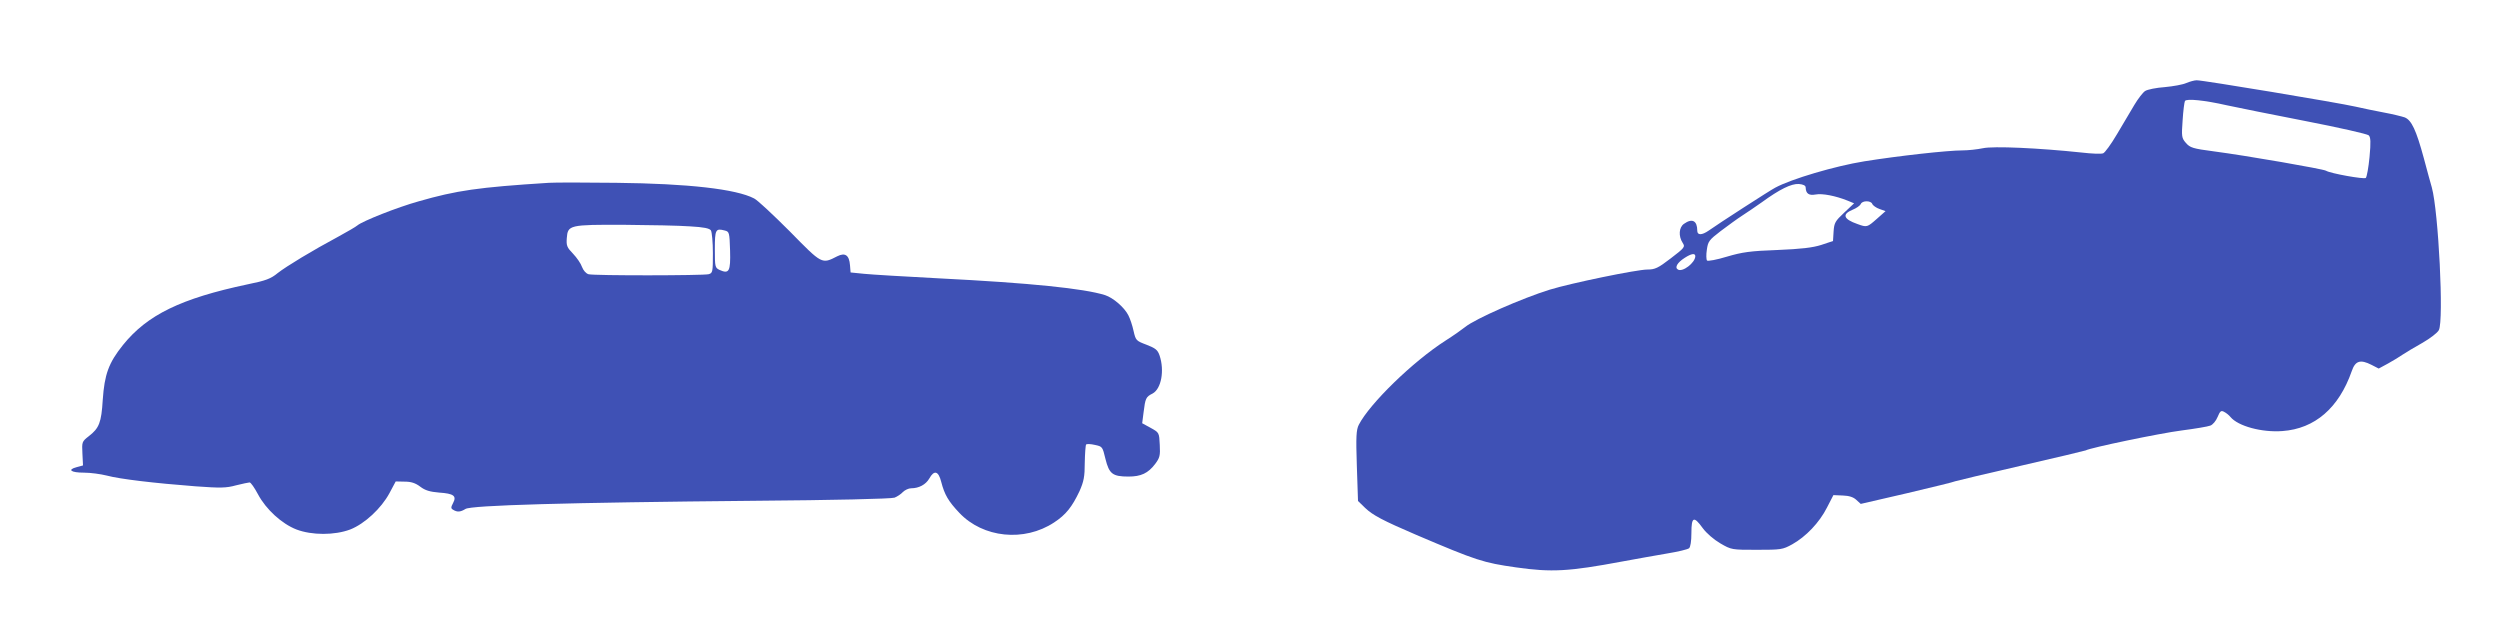
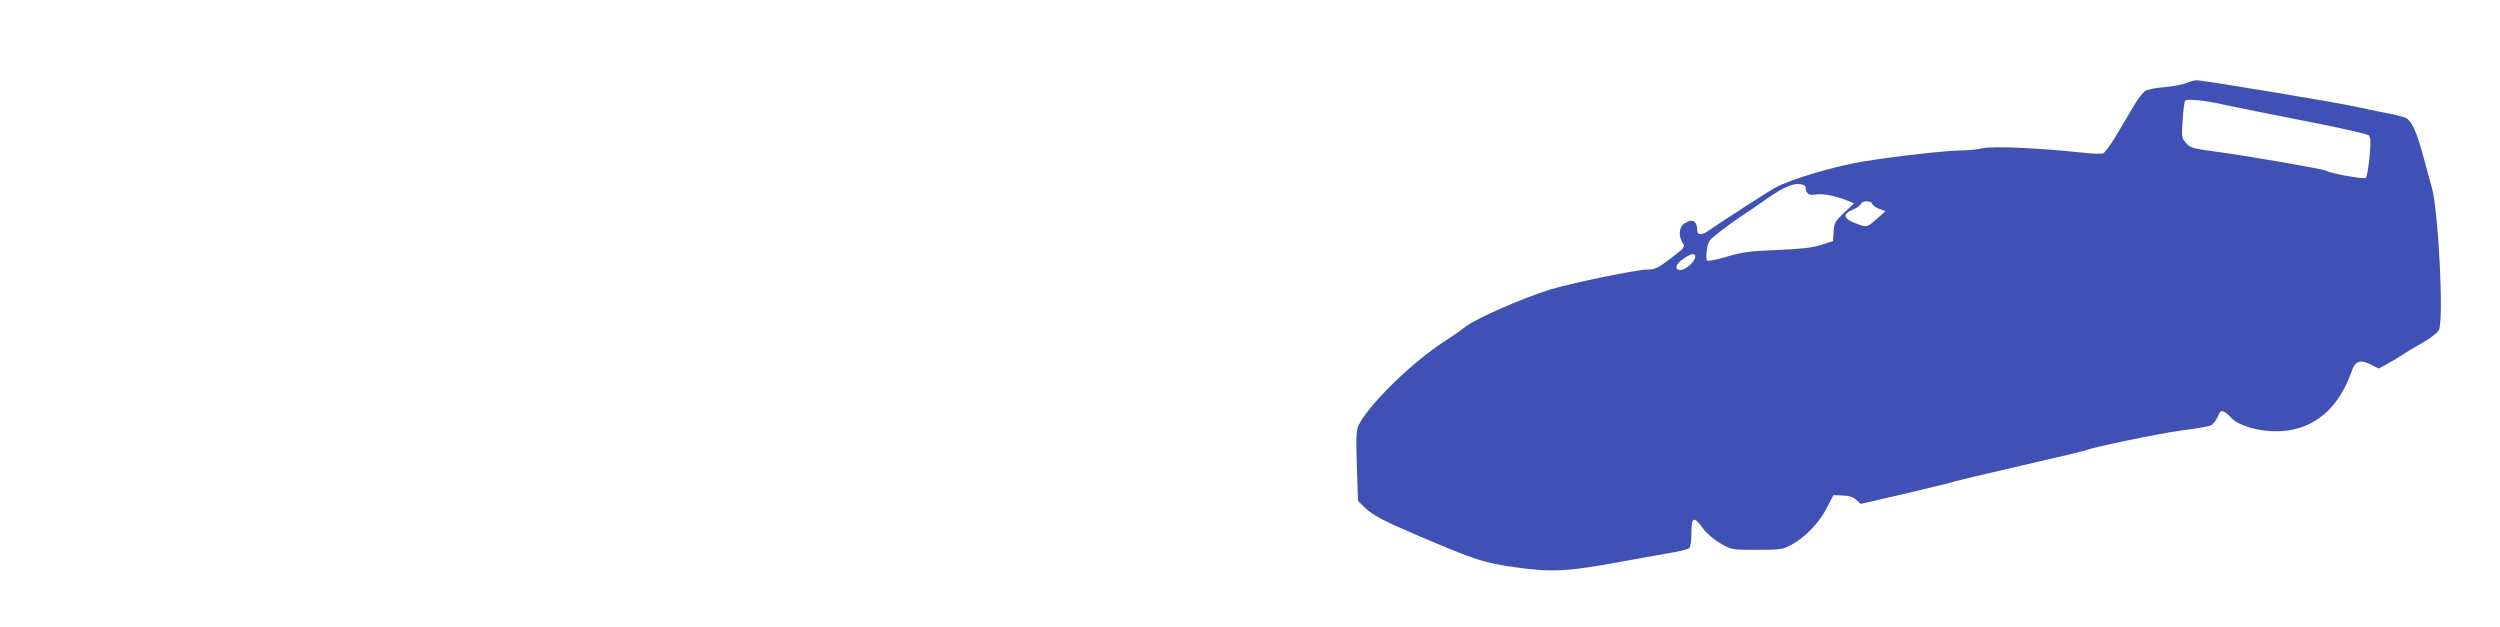
<svg xmlns="http://www.w3.org/2000/svg" version="1.0" width="1280pt" height="321pt" viewBox="0 0 1280 321" preserveAspectRatio="xMidYMid meet">
  <g transform="translate(0,321) scale(0.1,-0.1)" fill="#3f51b5" stroke="none">
    <path d="M11194 2785 c-17 -8 -67 -17 -110 -21 -43 -3 -89 -12 -101 -20 -11 -7 -36 -39 -55 -71 -19 -32 -59 -100 -89 -150 -30 -51 -62 -95 -71 -98 -10 -4 -59 -2 -110 4 -217 23 -453 34 -506 22 -29 -6 -75 -11 -103 -11 -78 0 -329 -28 -504 -56 -149 -24 -373 -90 -456 -135 -24 -12 -292 -185 -341 -220 -35 -24 -58 -24 -58 0 0 51 -26 65 -68 35 -26 -18 -29 -63 -7 -97 14 -21 11 -25 -61 -80 -65 -50 -81 -57 -119 -57 -54 0 -389 -69 -500 -103 -142 -44 -383 -150 -433 -191 -15 -12 -60 -44 -101 -70 -167 -107 -388 -322 -444 -431 -13 -26 -15 -60 -10 -210 l6 -180 37 -36 c39 -37 90 -64 260 -137 312 -133 344 -143 512 -167 183 -26 270 -21 543 30 72 13 175 32 230 41 55 9 106 21 113 27 7 6 12 35 12 78 0 83 12 89 58 25 19 -26 56 -58 90 -78 57 -33 58 -33 187 -33 124 0 132 1 181 28 70 39 139 111 178 188 l33 64 48 -2 c32 -1 54 -8 69 -22 l23 -21 238 55 c131 31 242 58 246 61 5 2 155 38 334 79 179 41 330 77 334 79 21 13 381 88 491 102 69 9 135 20 147 25 12 4 29 24 37 44 13 31 18 35 34 26 10 -5 25 -17 32 -26 39 -47 161 -80 266 -72 166 12 289 118 355 307 18 53 44 61 101 32 l37 -19 48 26 c27 15 60 35 74 45 13 9 58 36 99 59 42 24 80 53 87 67 26 50 -2 606 -36 730 -6 19 -24 87 -41 150 -39 144 -63 195 -98 209 -15 5 -63 17 -107 25 -44 8 -109 22 -145 30 -87 20 -785 136 -813 135 -12 0 -36 -7 -53 -14z m207 -114 c52 -11 233 -48 404 -81 170 -33 316 -66 323 -73 10 -10 11 -35 4 -111 -5 -53 -14 -102 -19 -107 -8 -8 -182 23 -204 37 -16 9 -400 76 -574 99 -108 14 -122 19 -143 43 -22 25 -23 33 -17 116 3 49 9 94 12 99 8 13 100 4 214 -22z m-2156 -421 c1 -31 16 -42 50 -36 35 7 104 -7 164 -31 l34 -14 -51 -48 c-46 -43 -51 -52 -54 -96 l-3 -49 -60 -20 c-44 -14 -103 -21 -225 -26 -139 -5 -180 -11 -258 -34 -52 -16 -97 -24 -102 -20 -4 5 -5 30 -1 55 6 43 11 50 71 96 36 27 85 63 110 79 25 16 70 47 100 68 92 67 151 96 190 94 23 -2 35 -8 35 -18z m341 -84 c3 -8 20 -20 37 -26 l31 -11 -44 -39 c-50 -44 -51 -45 -100 -27 -72 25 -80 50 -25 73 20 8 38 21 42 29 7 19 52 19 59 1z m-906 -268 c-1 -34 -66 -83 -89 -68 -18 10 -3 36 35 60 34 22 54 25 54 8z" />
-     <path d="M2810 2274 c-363 -23 -472 -39 -667 -95 -108 -30 -287 -101 -313 -123 -8 -7 -51 -32 -95 -56 -138 -74 -268 -153 -313 -188 -35 -29 -61 -39 -155 -58 -340 -72 -513 -156 -637 -310 -74 -92 -95 -151 -104 -282 -7 -115 -18 -144 -71 -185 -36 -28 -36 -30 -33 -90 l3 -60 -33 -9 c-49 -13 -29 -28 38 -28 33 0 85 -7 117 -15 67 -18 245 -39 455 -55 125 -9 156 -9 206 5 33 8 65 15 70 15 6 0 25 -27 43 -61 41 -77 122 -151 197 -180 79 -30 195 -30 275 0 74 29 159 108 201 186 l32 60 46 -1 c33 0 55 -7 80 -26 25 -19 49 -26 96 -30 75 -5 91 -17 72 -53 -12 -23 -12 -28 0 -35 21 -13 37 -12 63 4 28 19 520 33 1482 42 396 3 700 10 715 16 13 5 33 18 43 29 10 10 29 19 42 19 40 0 75 19 93 50 25 45 47 39 61 -17 17 -66 37 -100 93 -159 121 -128 332 -150 485 -49 61 40 92 80 130 160 22 50 27 74 27 147 1 47 4 89 7 92 3 4 24 3 45 -2 38 -8 39 -9 54 -72 19 -76 36 -90 118 -90 64 0 100 17 136 64 24 32 27 43 24 98 -3 63 -3 63 -46 87 l-44 24 7 55 c9 73 12 80 46 97 45 24 62 118 36 195 -10 29 -21 37 -67 55 -53 20 -55 22 -66 70 -6 28 -18 64 -27 81 -21 41 -77 89 -119 103 -109 34 -379 62 -853 86 -170 9 -341 19 -380 23 l-70 7 -3 37 c-4 52 -25 66 -65 46 -80 -41 -77 -42 -243 127 -84 84 -166 161 -183 169 -92 48 -336 76 -706 80 -159 2 -315 2 -345 0z m723 -223 c71 -4 100 -10 107 -21 5 -8 10 -61 10 -116 0 -97 -1 -102 -22 -108 -29 -7 -586 -8 -615 0 -13 4 -26 19 -33 37 -6 18 -27 48 -46 68 -31 32 -35 41 -32 80 5 67 13 69 293 68 132 -1 284 -4 338 -8z m205 -124 c3 -107 -5 -121 -54 -99 -23 11 -24 16 -24 106 0 101 4 108 50 96 24 -6 25 -9 28 -103z" />
  </g>
</svg>